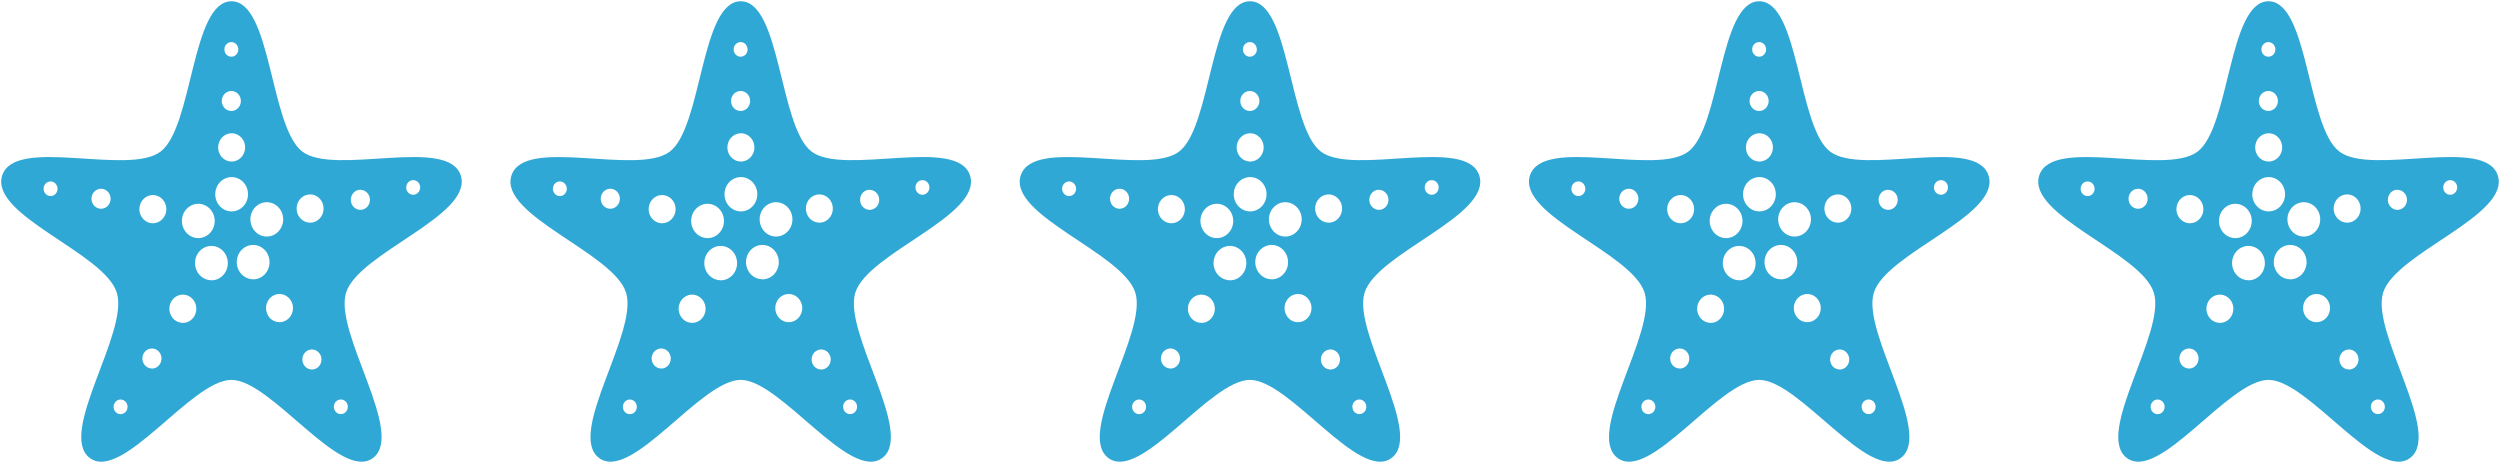
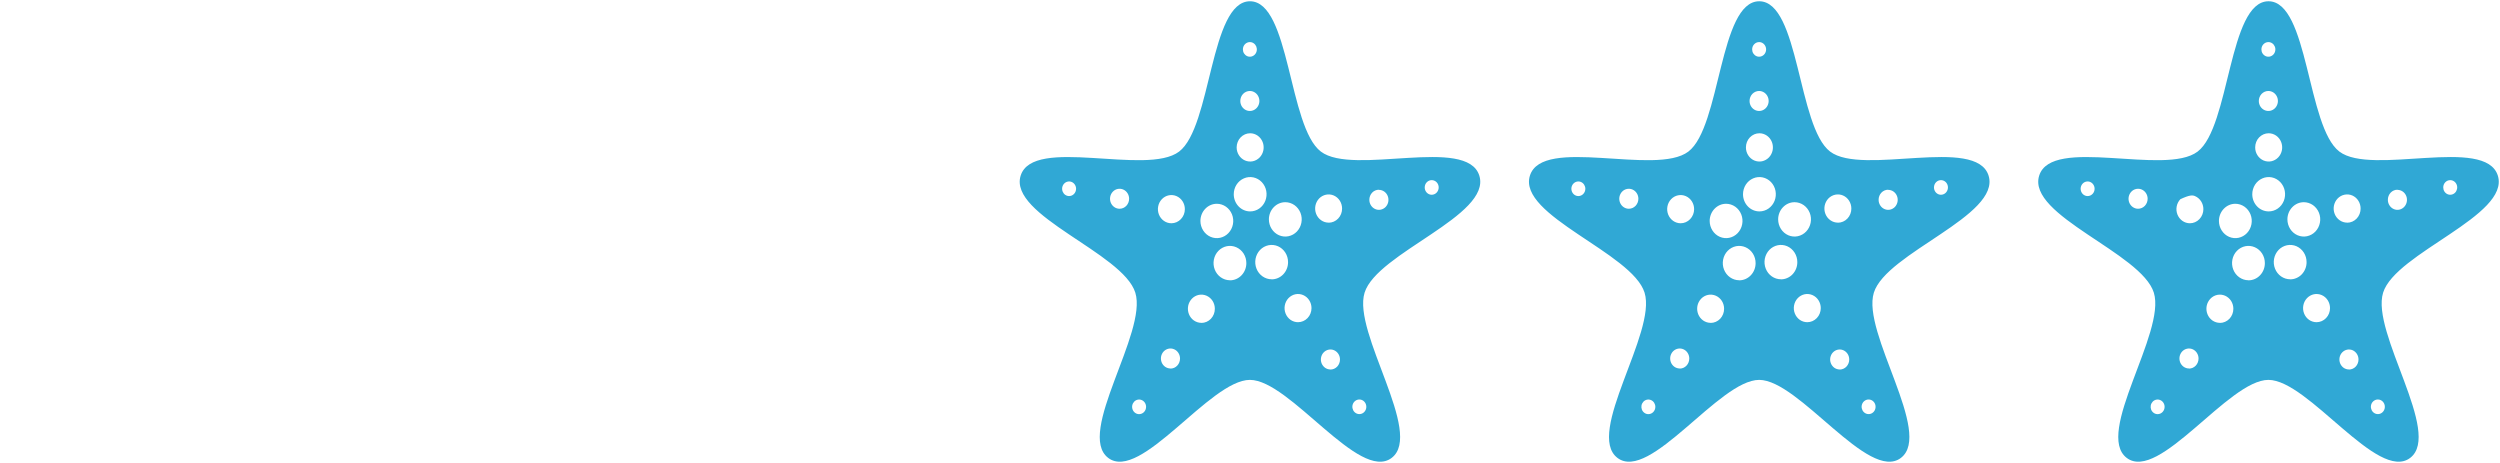
<svg xmlns="http://www.w3.org/2000/svg" width="108" height="20" viewBox="0 0 108 20" fill="none">
-   <path d="M19.907 7.589C19.373 5.868 14.462 7.612 13.061 6.548C11.66 5.483 11.727 0.055 9.999 0.055C8.272 0.055 8.338 5.48 6.938 6.548C5.538 7.615 0.628 5.868 0.092 7.589C-0.444 9.31 4.512 10.922 5.046 12.644C5.58 14.366 2.477 18.717 3.874 19.781C5.271 20.845 8.272 16.411 9.996 16.411C11.721 16.411 14.721 20.845 16.119 19.781C17.518 18.717 14.416 14.366 14.95 12.644C15.484 10.922 20.442 9.316 19.907 7.589ZM17.848 7.782C17.908 7.782 17.966 7.8 18.016 7.834C18.066 7.869 18.105 7.918 18.128 7.976C18.151 8.034 18.157 8.097 18.145 8.159C18.134 8.22 18.105 8.276 18.062 8.321C18.02 8.365 17.966 8.395 17.908 8.407C17.849 8.419 17.788 8.413 17.733 8.389C17.678 8.365 17.631 8.324 17.598 8.272C17.565 8.22 17.547 8.159 17.548 8.096C17.548 8.013 17.579 7.933 17.636 7.874C17.692 7.815 17.768 7.782 17.848 7.782ZM15.569 8.202C15.65 8.202 15.73 8.227 15.798 8.274C15.866 8.322 15.919 8.389 15.95 8.468C15.981 8.547 15.989 8.634 15.973 8.718C15.957 8.801 15.918 8.878 15.861 8.939C15.803 8.999 15.729 9.04 15.649 9.057C15.569 9.074 15.486 9.065 15.411 9.032C15.335 9 15.271 8.944 15.226 8.873C15.18 8.802 15.156 8.719 15.156 8.633C15.155 8.576 15.165 8.519 15.186 8.466C15.206 8.413 15.236 8.365 15.275 8.324C15.313 8.283 15.359 8.251 15.409 8.229C15.46 8.207 15.514 8.196 15.569 8.196V8.202ZM2.186 8.47C2.126 8.47 2.068 8.452 2.018 8.417C1.969 8.383 1.93 8.333 1.907 8.276C1.884 8.218 1.878 8.154 1.889 8.093C1.901 8.032 1.93 7.975 1.972 7.931C2.014 7.887 2.068 7.857 2.127 7.845C2.185 7.833 2.246 7.839 2.301 7.863C2.356 7.887 2.403 7.928 2.436 7.98C2.469 8.032 2.487 8.093 2.487 8.155C2.486 8.239 2.455 8.319 2.398 8.378C2.342 8.437 2.266 8.47 2.186 8.47ZM4.365 9.018C4.284 9.018 4.204 8.993 4.136 8.945C4.068 8.898 4.015 8.83 3.984 8.751C3.953 8.673 3.945 8.586 3.961 8.502C3.976 8.418 4.016 8.341 4.073 8.281C4.131 8.22 4.205 8.179 4.285 8.163C4.365 8.146 4.448 8.155 4.523 8.187C4.598 8.22 4.663 8.275 4.708 8.346C4.754 8.417 4.778 8.501 4.778 8.586C4.778 8.701 4.734 8.811 4.657 8.892C4.58 8.973 4.475 9.018 4.365 9.018ZM11.525 8.735C11.665 8.735 11.802 8.779 11.919 8.86C12.035 8.942 12.126 9.058 12.18 9.193C12.234 9.329 12.248 9.478 12.22 9.622C12.193 9.766 12.125 9.898 12.026 10.002C11.927 10.106 11.801 10.176 11.663 10.205C11.526 10.234 11.383 10.219 11.254 10.163C11.124 10.107 11.014 10.011 10.936 9.89C10.858 9.767 10.816 9.624 10.816 9.477C10.816 9.28 10.891 9.092 11.024 8.953C11.157 8.813 11.337 8.735 11.525 8.735ZM9.993 1.818C10.053 1.818 10.111 1.836 10.161 1.871C10.211 1.906 10.249 1.955 10.273 2.012C10.296 2.07 10.302 2.134 10.29 2.195C10.279 2.256 10.25 2.313 10.208 2.357C10.166 2.401 10.112 2.431 10.053 2.444C9.995 2.456 9.934 2.45 9.879 2.426C9.824 2.402 9.777 2.361 9.744 2.309C9.71 2.258 9.693 2.196 9.693 2.134C9.693 2.05 9.724 1.97 9.781 1.911C9.837 1.852 9.913 1.819 9.993 1.818ZM9.993 3.93C10.075 3.93 10.155 3.956 10.222 4.003C10.29 4.051 10.343 4.118 10.374 4.197C10.405 4.276 10.414 4.363 10.398 4.446C10.382 4.53 10.343 4.607 10.285 4.668C10.227 4.728 10.154 4.769 10.074 4.786C9.994 4.802 9.911 4.794 9.835 4.761C9.76 4.728 9.695 4.673 9.65 4.602C9.605 4.531 9.581 4.448 9.581 4.362C9.581 4.248 9.624 4.138 9.701 4.057C9.779 3.976 9.884 3.93 9.993 3.93ZM10.007 5.757C10.122 5.757 10.235 5.793 10.331 5.86C10.427 5.928 10.502 6.023 10.546 6.135C10.59 6.246 10.601 6.369 10.579 6.487C10.556 6.606 10.5 6.715 10.419 6.8C10.337 6.885 10.233 6.943 10.12 6.967C10.007 6.99 9.889 6.978 9.783 6.932C9.676 6.885 9.585 6.807 9.521 6.706C9.457 6.606 9.423 6.488 9.424 6.367C9.424 6.287 9.439 6.207 9.468 6.133C9.497 6.059 9.54 5.992 9.594 5.936C9.649 5.879 9.713 5.834 9.784 5.803C9.854 5.773 9.93 5.757 10.007 5.757ZM8.567 8.803C8.707 8.803 8.844 8.847 8.961 8.928C9.077 9.01 9.168 9.126 9.222 9.261C9.276 9.397 9.29 9.546 9.262 9.69C9.235 9.834 9.167 9.966 9.068 10.07C8.969 10.174 8.843 10.244 8.705 10.273C8.568 10.302 8.425 10.287 8.296 10.231C8.166 10.175 8.056 10.079 7.978 9.957C7.9 9.835 7.858 9.692 7.858 9.545C7.858 9.348 7.933 9.16 8.066 9.021C8.199 8.881 8.379 8.803 8.567 8.803ZM5.209 17.891C5.149 17.891 5.091 17.873 5.042 17.838C4.992 17.803 4.953 17.754 4.931 17.697C4.908 17.639 4.902 17.575 4.913 17.514C4.925 17.453 4.954 17.397 4.996 17.352C5.038 17.308 5.092 17.278 5.15 17.266C5.209 17.254 5.269 17.26 5.324 17.284C5.38 17.308 5.427 17.348 5.46 17.4C5.493 17.452 5.511 17.513 5.511 17.576C5.511 17.617 5.503 17.658 5.488 17.697C5.473 17.735 5.45 17.77 5.422 17.799C5.394 17.828 5.361 17.852 5.324 17.867C5.288 17.883 5.249 17.891 5.209 17.891ZM6.564 15.918C6.482 15.918 6.403 15.893 6.335 15.846C6.267 15.798 6.214 15.731 6.183 15.652C6.152 15.573 6.143 15.486 6.159 15.402C6.175 15.319 6.215 15.242 6.272 15.181C6.33 15.121 6.403 15.08 6.484 15.063C6.564 15.046 6.646 15.055 6.722 15.088C6.797 15.12 6.862 15.176 6.907 15.247C6.952 15.318 6.977 15.401 6.977 15.487C6.977 15.544 6.967 15.6 6.946 15.653C6.926 15.706 6.896 15.754 6.857 15.795C6.819 15.835 6.773 15.868 6.723 15.89C6.673 15.912 6.619 15.923 6.564 15.923V15.918ZM6.604 9.645C6.489 9.645 6.376 9.609 6.28 9.542C6.185 9.475 6.11 9.38 6.066 9.269C6.022 9.157 6.01 9.035 6.033 8.917C6.055 8.798 6.111 8.69 6.192 8.605C6.274 8.519 6.377 8.461 6.49 8.438C6.603 8.414 6.72 8.426 6.827 8.473C6.933 8.519 7.024 8.597 7.088 8.697C7.152 8.797 7.186 8.915 7.186 9.036C7.186 9.197 7.125 9.352 7.015 9.466C6.906 9.581 6.758 9.645 6.604 9.645ZM7.899 13.947C7.784 13.947 7.671 13.911 7.575 13.844C7.479 13.777 7.405 13.681 7.361 13.57C7.317 13.458 7.306 13.336 7.328 13.217C7.351 13.099 7.407 12.991 7.488 12.905C7.57 12.82 7.674 12.762 7.787 12.739C7.901 12.716 8.018 12.729 8.124 12.775C8.23 12.822 8.321 12.901 8.385 13.001C8.448 13.102 8.482 13.22 8.481 13.341C8.481 13.502 8.42 13.657 8.311 13.772C8.201 13.886 8.053 13.95 7.899 13.95V13.947ZM9.129 12.107C8.989 12.106 8.852 12.061 8.736 11.979C8.62 11.897 8.53 11.781 8.477 11.645C8.424 11.509 8.411 11.36 8.439 11.216C8.467 11.072 8.535 10.94 8.635 10.837C8.734 10.734 8.861 10.664 8.999 10.636C9.136 10.608 9.279 10.624 9.408 10.681C9.537 10.737 9.647 10.833 9.725 10.955C9.802 11.078 9.843 11.221 9.842 11.368C9.842 11.466 9.824 11.562 9.788 11.653C9.752 11.743 9.7 11.825 9.633 11.894C9.567 11.963 9.488 12.018 9.402 12.055C9.315 12.092 9.223 12.111 9.129 12.11V12.107ZM9.298 8.391C9.298 8.244 9.339 8.101 9.417 7.979C9.495 7.857 9.606 7.762 9.735 7.706C9.865 7.649 10.008 7.635 10.145 7.663C10.283 7.692 10.409 7.763 10.508 7.866C10.607 7.97 10.675 8.102 10.702 8.246C10.729 8.39 10.715 8.539 10.662 8.675C10.608 8.811 10.517 8.927 10.401 9.008C10.284 9.09 10.147 9.133 10.007 9.133C9.819 9.133 9.639 9.055 9.507 8.917C9.374 8.779 9.299 8.591 9.298 8.394V8.391ZM10.935 12.065C10.795 12.065 10.658 12.021 10.542 11.94C10.425 11.858 10.334 11.742 10.281 11.607C10.227 11.471 10.213 11.322 10.24 11.178C10.268 11.034 10.335 10.902 10.434 10.798C10.533 10.694 10.66 10.624 10.797 10.595C10.935 10.567 11.077 10.581 11.207 10.637C11.336 10.694 11.447 10.789 11.525 10.911C11.603 11.033 11.644 11.176 11.644 11.323C11.645 11.421 11.627 11.518 11.591 11.608C11.556 11.698 11.504 11.78 11.438 11.85C11.372 11.919 11.294 11.974 11.207 12.011C11.121 12.049 11.029 12.068 10.935 12.068V12.065ZM12.075 13.919C11.96 13.919 11.847 13.884 11.751 13.817C11.655 13.75 11.581 13.655 11.537 13.543C11.493 13.432 11.481 13.309 11.504 13.191C11.526 13.073 11.582 12.964 11.663 12.879C11.745 12.794 11.848 12.736 11.961 12.712C12.074 12.689 12.191 12.701 12.297 12.747C12.404 12.793 12.495 12.871 12.559 12.972C12.623 13.072 12.657 13.19 12.657 13.31C12.657 13.472 12.595 13.627 12.486 13.741C12.377 13.855 12.229 13.919 12.075 13.919ZM13.475 15.961C13.393 15.961 13.313 15.936 13.245 15.889C13.178 15.841 13.125 15.774 13.094 15.695C13.062 15.616 13.054 15.529 13.07 15.445C13.086 15.361 13.125 15.284 13.183 15.224C13.241 15.164 13.314 15.123 13.394 15.106C13.474 15.089 13.557 15.098 13.633 15.13C13.708 15.163 13.772 15.219 13.818 15.29C13.863 15.361 13.887 15.444 13.887 15.529C13.887 15.586 13.877 15.643 13.856 15.695C13.836 15.748 13.806 15.796 13.767 15.837C13.729 15.877 13.683 15.909 13.633 15.931C13.583 15.953 13.529 15.964 13.475 15.965V15.961ZM13.396 9.618C13.281 9.618 13.168 9.582 13.073 9.515C12.977 9.448 12.902 9.353 12.858 9.241C12.814 9.13 12.803 9.008 12.825 8.889C12.848 8.771 12.903 8.663 12.985 8.577C13.066 8.492 13.17 8.434 13.283 8.411C13.396 8.387 13.512 8.399 13.619 8.445C13.725 8.491 13.816 8.569 13.88 8.67C13.944 8.77 13.978 8.888 13.978 9.008C13.979 9.088 13.964 9.168 13.935 9.242C13.906 9.317 13.863 9.384 13.809 9.441C13.755 9.498 13.691 9.543 13.62 9.574C13.549 9.605 13.473 9.621 13.396 9.621V9.618ZM15.025 17.572C15.025 17.635 15.008 17.696 14.975 17.748C14.942 17.8 14.895 17.841 14.84 17.865C14.784 17.889 14.724 17.895 14.665 17.883C14.607 17.871 14.553 17.841 14.511 17.797C14.468 17.753 14.44 17.696 14.428 17.635C14.416 17.573 14.422 17.51 14.445 17.452C14.468 17.395 14.507 17.345 14.557 17.311C14.607 17.276 14.665 17.258 14.725 17.258C14.765 17.258 14.804 17.266 14.841 17.282C14.877 17.298 14.911 17.322 14.938 17.351C14.966 17.381 14.989 17.416 15.003 17.454C15.018 17.493 15.026 17.534 15.025 17.576V17.572Z" fill="#30A8D5" />
-   <path d="M41.907 7.589C41.373 5.868 36.462 7.612 35.061 6.548C33.66 5.483 33.727 0.055 31.999 0.055C30.272 0.055 30.338 5.48 28.938 6.548C27.538 7.615 22.628 5.868 22.092 7.589C21.556 9.31 26.512 10.922 27.046 12.644C27.58 14.366 24.477 18.717 25.874 19.781C27.271 20.845 30.272 16.411 31.996 16.411C33.721 16.411 36.721 20.845 38.12 19.781C39.518 18.717 36.416 14.366 36.95 12.644C37.484 10.922 42.442 9.316 41.907 7.589ZM39.848 7.782C39.908 7.782 39.966 7.8 40.016 7.834C40.066 7.869 40.105 7.918 40.128 7.976C40.151 8.034 40.157 8.097 40.145 8.159C40.133 8.22 40.105 8.276 40.062 8.321C40.02 8.365 39.966 8.395 39.908 8.407C39.849 8.419 39.788 8.413 39.733 8.389C39.678 8.365 39.631 8.324 39.598 8.272C39.565 8.22 39.547 8.159 39.548 8.096C39.548 8.013 39.579 7.933 39.636 7.874C39.692 7.815 39.769 7.782 39.848 7.782ZM37.569 8.202C37.65 8.202 37.73 8.227 37.798 8.274C37.866 8.322 37.919 8.389 37.95 8.468C37.981 8.547 37.989 8.634 37.973 8.718C37.958 8.801 37.918 8.878 37.861 8.939C37.803 8.999 37.729 9.04 37.649 9.057C37.569 9.074 37.486 9.065 37.411 9.032C37.336 9 37.271 8.944 37.226 8.873C37.18 8.802 37.156 8.719 37.156 8.633C37.155 8.576 37.166 8.519 37.186 8.466C37.206 8.413 37.236 8.365 37.275 8.324C37.313 8.283 37.359 8.251 37.41 8.229C37.46 8.207 37.514 8.196 37.569 8.196V8.202ZM24.186 8.47C24.127 8.47 24.068 8.452 24.018 8.417C23.968 8.383 23.93 8.333 23.907 8.276C23.884 8.218 23.878 8.154 23.889 8.093C23.901 8.032 23.93 7.975 23.972 7.931C24.014 7.887 24.068 7.857 24.127 7.845C24.185 7.833 24.246 7.839 24.301 7.863C24.356 7.887 24.403 7.928 24.436 7.98C24.469 8.032 24.487 8.093 24.487 8.155C24.486 8.239 24.455 8.319 24.398 8.378C24.342 8.437 24.266 8.47 24.186 8.47ZM26.365 9.018C26.284 9.018 26.204 8.993 26.136 8.945C26.068 8.898 26.015 8.83 25.984 8.751C25.953 8.673 25.945 8.586 25.96 8.502C25.977 8.418 26.016 8.341 26.073 8.281C26.131 8.22 26.205 8.179 26.285 8.163C26.365 8.146 26.448 8.155 26.523 8.187C26.598 8.22 26.663 8.275 26.708 8.346C26.753 8.417 26.778 8.501 26.778 8.586C26.778 8.701 26.734 8.811 26.657 8.892C26.579 8.973 26.475 9.018 26.365 9.018ZM33.525 8.735C33.665 8.735 33.802 8.779 33.919 8.86C34.035 8.942 34.126 9.058 34.18 9.193C34.234 9.329 34.248 9.478 34.22 9.622C34.193 9.766 34.125 9.898 34.026 10.002C33.927 10.106 33.801 10.176 33.663 10.205C33.526 10.234 33.383 10.219 33.254 10.163C33.124 10.107 33.014 10.011 32.936 9.89C32.858 9.767 32.816 9.624 32.816 9.477C32.816 9.28 32.891 9.092 33.024 8.953C33.157 8.813 33.337 8.735 33.525 8.735ZM31.993 1.818C32.053 1.818 32.111 1.836 32.161 1.871C32.211 1.906 32.249 1.955 32.273 2.012C32.295 2.07 32.302 2.134 32.29 2.195C32.279 2.256 32.25 2.313 32.208 2.357C32.166 2.401 32.112 2.431 32.053 2.444C31.995 2.456 31.934 2.45 31.879 2.426C31.824 2.402 31.777 2.361 31.744 2.309C31.71 2.258 31.693 2.196 31.693 2.134C31.693 2.05 31.724 1.97 31.781 1.911C31.837 1.852 31.913 1.819 31.993 1.818ZM31.993 3.93C32.075 3.93 32.154 3.956 32.222 4.003C32.29 4.051 32.343 4.118 32.374 4.197C32.406 4.276 32.414 4.363 32.398 4.446C32.382 4.53 32.343 4.607 32.285 4.668C32.227 4.728 32.154 4.769 32.074 4.786C31.994 4.802 31.911 4.794 31.835 4.761C31.76 4.728 31.695 4.673 31.65 4.602C31.605 4.531 31.581 4.448 31.581 4.362C31.581 4.248 31.624 4.138 31.701 4.057C31.779 3.976 31.884 3.93 31.993 3.93ZM32.007 5.757C32.122 5.757 32.235 5.793 32.331 5.86C32.427 5.928 32.502 6.023 32.546 6.135C32.59 6.246 32.601 6.369 32.579 6.487C32.556 6.606 32.5 6.715 32.419 6.8C32.337 6.885 32.233 6.943 32.12 6.967C32.007 6.99 31.889 6.978 31.783 6.932C31.676 6.885 31.585 6.807 31.521 6.706C31.457 6.606 31.423 6.488 31.424 6.367C31.424 6.287 31.439 6.207 31.468 6.133C31.497 6.059 31.54 5.992 31.594 5.936C31.649 5.879 31.713 5.834 31.784 5.803C31.854 5.773 31.93 5.757 32.007 5.757ZM30.567 8.803C30.707 8.803 30.844 8.847 30.961 8.928C31.077 9.01 31.168 9.126 31.222 9.261C31.276 9.397 31.29 9.546 31.262 9.69C31.235 9.834 31.167 9.966 31.068 10.07C30.969 10.174 30.843 10.244 30.705 10.273C30.568 10.302 30.425 10.287 30.296 10.231C30.166 10.175 30.055 10.079 29.978 9.957C29.9 9.835 29.858 9.692 29.858 9.545C29.858 9.348 29.933 9.16 30.066 9.021C30.199 8.881 30.379 8.803 30.567 8.803ZM27.209 17.891C27.149 17.891 27.091 17.873 27.042 17.838C26.992 17.803 26.953 17.754 26.93 17.697C26.908 17.639 26.902 17.575 26.913 17.514C26.925 17.453 26.954 17.397 26.996 17.352C27.038 17.308 27.092 17.278 27.15 17.266C27.209 17.254 27.269 17.26 27.325 17.284C27.38 17.308 27.427 17.348 27.46 17.4C27.493 17.452 27.511 17.513 27.511 17.576C27.511 17.617 27.503 17.658 27.488 17.697C27.473 17.735 27.45 17.77 27.422 17.799C27.394 17.828 27.361 17.852 27.325 17.867C27.288 17.883 27.249 17.891 27.209 17.891ZM28.564 15.918C28.482 15.918 28.403 15.893 28.335 15.846C28.267 15.798 28.214 15.731 28.183 15.652C28.152 15.573 28.143 15.486 28.159 15.402C28.175 15.319 28.215 15.242 28.272 15.181C28.33 15.121 28.404 15.08 28.483 15.063C28.564 15.046 28.646 15.055 28.722 15.088C28.797 15.12 28.862 15.176 28.907 15.247C28.952 15.318 28.977 15.401 28.977 15.487C28.977 15.544 28.967 15.6 28.946 15.653C28.926 15.706 28.896 15.754 28.857 15.795C28.819 15.835 28.773 15.868 28.723 15.89C28.672 15.912 28.619 15.923 28.564 15.923V15.918ZM28.604 9.645C28.489 9.645 28.376 9.609 28.28 9.542C28.185 9.475 28.11 9.38 28.066 9.269C28.022 9.157 28.01 9.035 28.033 8.917C28.055 8.798 28.111 8.69 28.192 8.605C28.274 8.519 28.377 8.461 28.49 8.438C28.603 8.414 28.72 8.426 28.827 8.473C28.933 8.519 29.024 8.597 29.088 8.697C29.152 8.797 29.186 8.915 29.186 9.036C29.186 9.197 29.125 9.352 29.015 9.466C28.906 9.581 28.758 9.645 28.604 9.645ZM29.899 13.947C29.784 13.947 29.671 13.911 29.575 13.844C29.479 13.777 29.405 13.681 29.361 13.57C29.317 13.458 29.306 13.336 29.328 13.217C29.351 13.099 29.407 12.991 29.488 12.905C29.57 12.82 29.674 12.762 29.787 12.739C29.901 12.716 30.018 12.729 30.124 12.775C30.23 12.822 30.321 12.901 30.385 13.001C30.448 13.102 30.482 13.22 30.481 13.341C30.481 13.502 30.42 13.657 30.311 13.772C30.201 13.886 30.053 13.95 29.899 13.95V13.947ZM31.129 12.107C30.989 12.106 30.852 12.061 30.736 11.979C30.62 11.897 30.53 11.781 30.477 11.645C30.424 11.509 30.411 11.36 30.439 11.216C30.467 11.072 30.535 10.94 30.635 10.837C30.735 10.734 30.861 10.664 30.999 10.636C31.136 10.608 31.279 10.624 31.408 10.681C31.537 10.737 31.647 10.833 31.725 10.955C31.802 11.078 31.843 11.221 31.842 11.368C31.842 11.466 31.824 11.562 31.788 11.653C31.752 11.743 31.7 11.825 31.633 11.894C31.567 11.963 31.488 12.018 31.402 12.055C31.315 12.092 31.223 12.111 31.129 12.11V12.107ZM31.298 8.391C31.298 8.244 31.34 8.101 31.417 7.979C31.495 7.857 31.606 7.762 31.735 7.706C31.865 7.649 32.008 7.635 32.145 7.663C32.283 7.692 32.409 7.763 32.508 7.866C32.607 7.97 32.675 8.102 32.702 8.246C32.729 8.39 32.715 8.539 32.662 8.675C32.608 8.811 32.517 8.927 32.401 9.008C32.284 9.09 32.147 9.133 32.007 9.133C31.819 9.133 31.64 9.055 31.507 8.917C31.374 8.779 31.299 8.591 31.298 8.394V8.391ZM32.935 12.065C32.795 12.065 32.658 12.021 32.542 11.94C32.425 11.858 32.334 11.742 32.281 11.607C32.227 11.471 32.213 11.322 32.24 11.178C32.268 11.034 32.335 10.902 32.434 10.798C32.533 10.694 32.66 10.624 32.797 10.595C32.935 10.567 33.077 10.581 33.207 10.637C33.336 10.694 33.447 10.789 33.525 10.911C33.603 11.033 33.644 11.176 33.644 11.323C33.645 11.421 33.627 11.518 33.591 11.608C33.556 11.698 33.504 11.78 33.438 11.85C33.372 11.919 33.294 11.974 33.208 12.011C33.121 12.049 33.029 12.068 32.935 12.068V12.065ZM34.075 13.919C33.96 13.919 33.847 13.884 33.751 13.817C33.656 13.75 33.581 13.655 33.537 13.543C33.493 13.432 33.481 13.309 33.504 13.191C33.526 13.073 33.582 12.964 33.663 12.879C33.745 12.794 33.848 12.736 33.961 12.712C34.074 12.689 34.191 12.701 34.297 12.747C34.404 12.793 34.495 12.871 34.559 12.972C34.623 13.072 34.657 13.19 34.657 13.31C34.657 13.472 34.596 13.627 34.486 13.741C34.377 13.855 34.229 13.919 34.075 13.919ZM35.475 15.961C35.393 15.961 35.313 15.936 35.245 15.889C35.178 15.841 35.125 15.774 35.093 15.695C35.062 15.616 35.054 15.529 35.07 15.445C35.086 15.361 35.125 15.284 35.183 15.224C35.241 15.164 35.314 15.123 35.394 15.106C35.474 15.089 35.557 15.098 35.633 15.13C35.708 15.163 35.772 15.219 35.818 15.29C35.863 15.361 35.887 15.444 35.887 15.529C35.888 15.586 35.877 15.643 35.856 15.695C35.836 15.748 35.806 15.796 35.767 15.837C35.729 15.877 35.683 15.909 35.633 15.931C35.583 15.953 35.529 15.964 35.475 15.965V15.961ZM35.396 9.618C35.281 9.618 35.168 9.582 35.073 9.515C34.977 9.448 34.902 9.353 34.858 9.241C34.814 9.13 34.803 9.008 34.825 8.889C34.848 8.771 34.903 8.663 34.984 8.577C35.066 8.492 35.17 8.434 35.282 8.411C35.395 8.387 35.513 8.399 35.619 8.445C35.725 8.491 35.816 8.569 35.88 8.67C35.944 8.77 35.978 8.888 35.978 9.008C35.979 9.088 35.964 9.168 35.935 9.242C35.906 9.317 35.863 9.384 35.809 9.441C35.755 9.498 35.691 9.543 35.62 9.574C35.549 9.605 35.473 9.621 35.396 9.621V9.618ZM37.025 17.572C37.026 17.635 37.008 17.696 36.975 17.748C36.942 17.8 36.895 17.841 36.84 17.865C36.785 17.889 36.724 17.895 36.665 17.883C36.607 17.871 36.553 17.841 36.511 17.797C36.468 17.753 36.44 17.696 36.428 17.635C36.416 17.573 36.422 17.51 36.445 17.452C36.468 17.395 36.507 17.345 36.557 17.311C36.607 17.276 36.665 17.258 36.725 17.258C36.765 17.258 36.804 17.266 36.841 17.282C36.877 17.298 36.91 17.322 36.938 17.351C36.966 17.381 36.989 17.416 37.003 17.454C37.018 17.493 37.026 17.534 37.025 17.576V17.572Z" fill="#30A8D5" />
  <path d="M63.907 7.589C63.373 5.868 58.462 7.612 57.061 6.548C55.66 5.483 55.727 0.055 53.999 0.055C52.272 0.055 52.338 5.48 50.938 6.548C49.538 7.615 44.628 5.868 44.092 7.589C43.556 9.31 48.512 10.922 49.046 12.644C49.58 14.366 46.477 18.717 47.874 19.781C49.271 20.845 52.272 16.411 53.996 16.411C55.721 16.411 58.721 20.845 60.12 19.781C61.518 18.717 58.416 14.366 58.95 12.644C59.484 10.922 64.442 9.316 63.907 7.589ZM61.848 7.782C61.908 7.782 61.966 7.8 62.016 7.834C62.066 7.869 62.105 7.918 62.128 7.976C62.151 8.034 62.157 8.097 62.145 8.159C62.133 8.22 62.105 8.276 62.062 8.321C62.02 8.365 61.966 8.395 61.908 8.407C61.849 8.419 61.788 8.413 61.733 8.389C61.678 8.365 61.631 8.324 61.598 8.272C61.565 8.22 61.547 8.159 61.548 8.096C61.548 8.013 61.579 7.933 61.636 7.874C61.692 7.815 61.769 7.782 61.848 7.782ZM59.569 8.202C59.65 8.202 59.73 8.227 59.798 8.274C59.866 8.322 59.919 8.389 59.95 8.468C59.981 8.547 59.989 8.634 59.973 8.718C59.958 8.801 59.918 8.878 59.861 8.939C59.803 8.999 59.729 9.04 59.649 9.057C59.569 9.074 59.486 9.065 59.411 9.032C59.336 9 59.271 8.944 59.226 8.873C59.18 8.802 59.156 8.719 59.156 8.633C59.155 8.576 59.166 8.519 59.186 8.466C59.206 8.413 59.236 8.365 59.275 8.324C59.313 8.283 59.359 8.251 59.41 8.229C59.46 8.207 59.514 8.196 59.569 8.196V8.202ZM46.186 8.47C46.127 8.47 46.068 8.452 46.018 8.417C45.968 8.383 45.93 8.333 45.907 8.276C45.884 8.218 45.878 8.154 45.889 8.093C45.901 8.032 45.93 7.975 45.972 7.931C46.014 7.887 46.068 7.857 46.127 7.845C46.185 7.833 46.246 7.839 46.301 7.863C46.356 7.887 46.403 7.928 46.436 7.98C46.469 8.032 46.487 8.093 46.487 8.155C46.486 8.239 46.455 8.319 46.398 8.378C46.342 8.437 46.266 8.47 46.186 8.47ZM48.365 9.018C48.284 9.018 48.204 8.993 48.136 8.945C48.068 8.898 48.015 8.83 47.984 8.751C47.953 8.673 47.945 8.586 47.961 8.502C47.977 8.418 48.016 8.341 48.074 8.281C48.131 8.22 48.205 8.179 48.285 8.163C48.365 8.146 48.448 8.155 48.523 8.187C48.598 8.22 48.663 8.275 48.708 8.346C48.754 8.417 48.778 8.501 48.778 8.586C48.778 8.701 48.734 8.811 48.657 8.892C48.58 8.973 48.475 9.018 48.365 9.018ZM55.525 8.735C55.665 8.735 55.802 8.779 55.919 8.86C56.035 8.942 56.126 9.058 56.18 9.193C56.234 9.329 56.248 9.478 56.22 9.622C56.193 9.766 56.125 9.898 56.026 10.002C55.927 10.106 55.801 10.176 55.663 10.205C55.526 10.234 55.383 10.219 55.254 10.163C55.124 10.107 55.014 10.011 54.936 9.89C54.858 9.767 54.816 9.624 54.816 9.477C54.816 9.28 54.891 9.092 55.024 8.953C55.157 8.813 55.337 8.735 55.525 8.735ZM53.993 1.818C54.053 1.818 54.111 1.836 54.161 1.871C54.211 1.906 54.249 1.955 54.273 2.012C54.295 2.07 54.302 2.134 54.29 2.195C54.279 2.256 54.25 2.313 54.208 2.357C54.166 2.401 54.112 2.431 54.053 2.444C53.995 2.456 53.934 2.45 53.879 2.426C53.824 2.402 53.777 2.361 53.743 2.309C53.71 2.258 53.693 2.196 53.693 2.134C53.693 2.05 53.724 1.97 53.781 1.911C53.837 1.852 53.913 1.819 53.993 1.818ZM53.993 3.93C54.075 3.93 54.154 3.956 54.222 4.003C54.29 4.051 54.343 4.118 54.374 4.197C54.406 4.276 54.414 4.363 54.398 4.446C54.382 4.53 54.343 4.607 54.285 4.668C54.227 4.728 54.154 4.769 54.074 4.786C53.994 4.802 53.911 4.794 53.835 4.761C53.76 4.728 53.696 4.673 53.65 4.602C53.605 4.531 53.581 4.448 53.581 4.362C53.581 4.248 53.624 4.138 53.701 4.057C53.779 3.976 53.884 3.93 53.993 3.93ZM54.007 5.757C54.122 5.757 54.235 5.793 54.331 5.86C54.427 5.928 54.502 6.023 54.546 6.135C54.59 6.246 54.601 6.369 54.579 6.487C54.556 6.606 54.5 6.715 54.419 6.8C54.337 6.885 54.233 6.943 54.12 6.967C54.007 6.99 53.889 6.978 53.783 6.932C53.676 6.885 53.585 6.807 53.521 6.706C53.457 6.606 53.423 6.488 53.423 6.367C53.423 6.287 53.439 6.207 53.468 6.133C53.497 6.059 53.54 5.992 53.594 5.936C53.649 5.879 53.713 5.834 53.784 5.803C53.854 5.773 53.93 5.757 54.007 5.757ZM52.567 8.803C52.707 8.803 52.844 8.847 52.961 8.928C53.077 9.01 53.168 9.126 53.222 9.261C53.276 9.397 53.29 9.546 53.262 9.69C53.235 9.834 53.167 9.966 53.068 10.07C52.969 10.174 52.843 10.244 52.705 10.273C52.568 10.302 52.425 10.287 52.296 10.231C52.166 10.175 52.056 10.079 51.978 9.957C51.9 9.835 51.858 9.692 51.858 9.545C51.858 9.348 51.933 9.16 52.066 9.021C52.199 8.881 52.379 8.803 52.567 8.803ZM49.209 17.891C49.15 17.891 49.091 17.873 49.042 17.838C48.992 17.803 48.953 17.754 48.931 17.697C48.908 17.639 48.902 17.575 48.913 17.514C48.925 17.453 48.954 17.397 48.996 17.352C49.038 17.308 49.092 17.278 49.15 17.266C49.209 17.254 49.269 17.26 49.325 17.284C49.38 17.308 49.427 17.348 49.46 17.4C49.493 17.452 49.511 17.513 49.511 17.576C49.511 17.617 49.503 17.658 49.488 17.697C49.472 17.735 49.45 17.77 49.422 17.799C49.394 17.828 49.361 17.852 49.325 17.867C49.288 17.883 49.249 17.891 49.209 17.891ZM50.564 15.918C50.482 15.918 50.403 15.893 50.335 15.846C50.267 15.798 50.214 15.731 50.183 15.652C50.152 15.573 50.144 15.486 50.159 15.402C50.175 15.319 50.215 15.242 50.272 15.181C50.33 15.121 50.404 15.08 50.483 15.063C50.563 15.046 50.647 15.055 50.722 15.088C50.797 15.12 50.862 15.176 50.907 15.247C50.952 15.318 50.977 15.401 50.977 15.487C50.977 15.544 50.967 15.6 50.946 15.653C50.926 15.706 50.896 15.754 50.857 15.795C50.819 15.835 50.773 15.868 50.723 15.89C50.672 15.912 50.618 15.923 50.564 15.923V15.918ZM50.604 9.645C50.489 9.645 50.376 9.609 50.28 9.542C50.185 9.475 50.11 9.38 50.066 9.269C50.022 9.157 50.01 9.035 50.033 8.917C50.055 8.798 50.111 8.69 50.192 8.605C50.274 8.519 50.377 8.461 50.49 8.438C50.603 8.414 50.72 8.426 50.827 8.473C50.933 8.519 51.024 8.597 51.088 8.697C51.152 8.797 51.186 8.915 51.186 9.036C51.186 9.197 51.125 9.352 51.015 9.466C50.906 9.581 50.758 9.645 50.604 9.645ZM51.899 13.947C51.784 13.947 51.671 13.911 51.575 13.844C51.479 13.777 51.405 13.681 51.361 13.57C51.317 13.458 51.306 13.336 51.328 13.217C51.351 13.099 51.407 12.991 51.489 12.905C51.57 12.82 51.674 12.762 51.787 12.739C51.901 12.716 52.018 12.729 52.124 12.775C52.23 12.822 52.321 12.901 52.385 13.001C52.448 13.102 52.482 13.22 52.481 13.341C52.481 13.502 52.42 13.657 52.311 13.772C52.202 13.886 52.053 13.95 51.899 13.95V13.947ZM53.129 12.107C52.989 12.106 52.852 12.061 52.736 11.979C52.62 11.897 52.53 11.781 52.477 11.645C52.424 11.509 52.411 11.36 52.439 11.216C52.467 11.072 52.535 10.94 52.635 10.837C52.734 10.734 52.861 10.664 52.999 10.636C53.136 10.608 53.279 10.624 53.408 10.681C53.537 10.737 53.647 10.833 53.725 10.955C53.802 11.078 53.843 11.221 53.842 11.368C53.842 11.466 53.824 11.562 53.788 11.653C53.752 11.743 53.7 11.825 53.633 11.894C53.567 11.963 53.488 12.018 53.402 12.055C53.315 12.092 53.223 12.111 53.129 12.11V12.107ZM53.298 8.391C53.298 8.244 53.34 8.101 53.417 7.979C53.495 7.857 53.606 7.762 53.736 7.706C53.865 7.649 54.008 7.635 54.145 7.663C54.283 7.692 54.409 7.763 54.508 7.866C54.607 7.97 54.675 8.102 54.702 8.246C54.729 8.39 54.715 8.539 54.662 8.675C54.608 8.811 54.517 8.927 54.401 9.008C54.284 9.09 54.147 9.133 54.007 9.133C53.819 9.133 53.639 9.055 53.507 8.917C53.374 8.779 53.299 8.591 53.298 8.394V8.391ZM54.935 12.065C54.795 12.065 54.658 12.021 54.542 11.94C54.425 11.858 54.334 11.742 54.281 11.607C54.227 11.471 54.213 11.322 54.24 11.178C54.268 11.034 54.335 10.902 54.434 10.798C54.533 10.694 54.66 10.624 54.797 10.595C54.935 10.567 55.077 10.581 55.207 10.637C55.336 10.694 55.447 10.789 55.525 10.911C55.603 11.033 55.644 11.176 55.644 11.323C55.645 11.421 55.627 11.518 55.591 11.608C55.556 11.698 55.504 11.78 55.438 11.85C55.372 11.919 55.294 11.974 55.208 12.011C55.121 12.049 55.029 12.068 54.935 12.068V12.065ZM56.075 13.919C55.96 13.919 55.847 13.884 55.751 13.817C55.656 13.75 55.581 13.655 55.537 13.543C55.493 13.432 55.481 13.309 55.504 13.191C55.526 13.073 55.582 12.964 55.663 12.879C55.745 12.794 55.848 12.736 55.961 12.712C56.074 12.689 56.191 12.701 56.297 12.747C56.404 12.793 56.495 12.871 56.559 12.972C56.623 13.072 56.657 13.19 56.657 13.31C56.657 13.472 56.596 13.627 56.486 13.741C56.377 13.855 56.229 13.919 56.075 13.919ZM57.475 15.961C57.393 15.961 57.313 15.936 57.245 15.889C57.178 15.841 57.125 15.774 57.093 15.695C57.062 15.616 57.054 15.529 57.07 15.445C57.086 15.361 57.125 15.284 57.183 15.224C57.241 15.164 57.314 15.123 57.394 15.106C57.474 15.089 57.557 15.098 57.633 15.13C57.708 15.163 57.772 15.219 57.818 15.29C57.863 15.361 57.887 15.444 57.887 15.529C57.888 15.586 57.877 15.643 57.856 15.695C57.836 15.748 57.806 15.796 57.767 15.837C57.729 15.877 57.683 15.909 57.633 15.931C57.583 15.953 57.529 15.964 57.475 15.965V15.961ZM57.396 9.618C57.281 9.618 57.168 9.582 57.073 9.515C56.977 9.448 56.902 9.353 56.858 9.241C56.814 9.13 56.803 9.008 56.825 8.889C56.848 8.771 56.903 8.663 56.984 8.577C57.066 8.492 57.17 8.434 57.282 8.411C57.395 8.387 57.513 8.399 57.619 8.445C57.725 8.491 57.816 8.569 57.88 8.67C57.944 8.77 57.978 8.888 57.978 9.008C57.979 9.088 57.964 9.168 57.935 9.242C57.906 9.317 57.863 9.384 57.809 9.441C57.755 9.498 57.691 9.543 57.62 9.574C57.549 9.605 57.473 9.621 57.396 9.621V9.618ZM59.025 17.572C59.026 17.635 59.008 17.696 58.975 17.748C58.942 17.8 58.895 17.841 58.84 17.865C58.785 17.889 58.724 17.895 58.665 17.883C58.607 17.871 58.553 17.841 58.511 17.797C58.468 17.753 58.44 17.696 58.428 17.635C58.416 17.573 58.422 17.51 58.445 17.452C58.468 17.395 58.507 17.345 58.557 17.311C58.607 17.276 58.665 17.258 58.725 17.258C58.765 17.258 58.804 17.266 58.841 17.282C58.877 17.298 58.91 17.322 58.938 17.351C58.966 17.381 58.989 17.416 59.003 17.454C59.018 17.493 59.026 17.534 59.025 17.576V17.572Z" fill="#30A8D5" />
  <path d="M85.907 7.589C85.373 5.868 80.462 7.612 79.061 6.548C77.66 5.483 77.727 0.055 75.999 0.055C74.272 0.055 74.338 5.48 72.938 6.548C71.538 7.615 66.628 5.868 66.092 7.589C65.556 9.31 70.512 10.922 71.046 12.644C71.58 14.366 68.477 18.717 69.874 19.781C71.271 20.845 74.272 16.411 75.996 16.411C77.721 16.411 80.721 20.845 82.12 19.781C83.518 18.717 80.416 14.366 80.95 12.644C81.484 10.922 86.442 9.316 85.907 7.589ZM83.848 7.782C83.908 7.782 83.966 7.8 84.016 7.834C84.066 7.869 84.105 7.918 84.128 7.976C84.151 8.034 84.157 8.097 84.145 8.159C84.133 8.22 84.105 8.276 84.062 8.321C84.02 8.365 83.966 8.395 83.908 8.407C83.849 8.419 83.788 8.413 83.733 8.389C83.678 8.365 83.631 8.324 83.598 8.272C83.565 8.22 83.547 8.159 83.548 8.096C83.548 8.013 83.579 7.933 83.636 7.874C83.692 7.815 83.769 7.782 83.848 7.782ZM81.569 8.202C81.65 8.202 81.73 8.227 81.798 8.274C81.866 8.322 81.919 8.389 81.95 8.468C81.981 8.547 81.989 8.634 81.973 8.718C81.957 8.801 81.918 8.878 81.861 8.939C81.803 8.999 81.729 9.04 81.649 9.057C81.569 9.074 81.486 9.065 81.411 9.032C81.335 9 81.271 8.944 81.226 8.873C81.18 8.802 81.156 8.719 81.156 8.633C81.155 8.576 81.165 8.519 81.186 8.466C81.206 8.413 81.237 8.365 81.275 8.324C81.313 8.283 81.359 8.251 81.409 8.229C81.46 8.207 81.514 8.196 81.569 8.196V8.202ZM68.186 8.47C68.126 8.47 68.068 8.452 68.018 8.417C67.969 8.383 67.93 8.333 67.907 8.276C67.884 8.218 67.878 8.154 67.889 8.093C67.901 8.032 67.93 7.975 67.972 7.931C68.014 7.887 68.068 7.857 68.127 7.845C68.185 7.833 68.246 7.839 68.301 7.863C68.356 7.887 68.403 7.928 68.436 7.98C68.469 8.032 68.487 8.093 68.487 8.155C68.487 8.239 68.455 8.319 68.398 8.378C68.342 8.437 68.266 8.47 68.186 8.47ZM70.365 9.018C70.284 9.018 70.204 8.993 70.136 8.945C70.068 8.898 70.015 8.83 69.984 8.751C69.953 8.673 69.945 8.586 69.96 8.502C69.977 8.418 70.016 8.341 70.073 8.281C70.131 8.22 70.205 8.179 70.285 8.163C70.365 8.146 70.448 8.155 70.523 8.187C70.598 8.22 70.663 8.275 70.708 8.346C70.754 8.417 70.778 8.501 70.778 8.586C70.778 8.701 70.734 8.811 70.657 8.892C70.579 8.973 70.475 9.018 70.365 9.018ZM77.525 8.735C77.665 8.735 77.802 8.779 77.919 8.86C78.035 8.942 78.126 9.058 78.18 9.193C78.234 9.329 78.248 9.478 78.22 9.622C78.193 9.766 78.125 9.898 78.026 10.002C77.927 10.106 77.801 10.176 77.663 10.205C77.526 10.234 77.383 10.219 77.254 10.163C77.124 10.107 77.013 10.011 76.936 9.89C76.858 9.767 76.816 9.624 76.816 9.477C76.816 9.28 76.891 9.092 77.024 8.953C77.157 8.813 77.337 8.735 77.525 8.735ZM75.993 1.818C76.053 1.818 76.111 1.836 76.161 1.871C76.211 1.906 76.249 1.955 76.272 2.012C76.296 2.07 76.302 2.134 76.29 2.195C76.279 2.256 76.25 2.313 76.208 2.357C76.166 2.401 76.112 2.431 76.053 2.444C75.995 2.456 75.934 2.45 75.879 2.426C75.824 2.402 75.777 2.361 75.743 2.309C75.71 2.258 75.693 2.196 75.693 2.134C75.693 2.05 75.724 1.97 75.781 1.911C75.837 1.852 75.913 1.819 75.993 1.818ZM75.993 3.93C76.075 3.93 76.154 3.956 76.222 4.003C76.29 4.051 76.343 4.118 76.374 4.197C76.406 4.276 76.414 4.363 76.398 4.446C76.382 4.53 76.343 4.607 76.285 4.668C76.227 4.728 76.154 4.769 76.074 4.786C75.994 4.802 75.911 4.794 75.835 4.761C75.76 4.728 75.695 4.673 75.65 4.602C75.605 4.531 75.581 4.448 75.581 4.362C75.581 4.248 75.624 4.138 75.701 4.057C75.779 3.976 75.884 3.93 75.993 3.93ZM76.007 5.757C76.122 5.757 76.235 5.793 76.331 5.86C76.427 5.928 76.502 6.023 76.546 6.135C76.59 6.246 76.601 6.369 76.579 6.487C76.556 6.606 76.5 6.715 76.419 6.8C76.337 6.885 76.233 6.943 76.12 6.967C76.007 6.99 75.889 6.978 75.783 6.932C75.676 6.885 75.585 6.807 75.521 6.706C75.457 6.606 75.423 6.488 75.424 6.367C75.424 6.287 75.439 6.207 75.468 6.133C75.497 6.059 75.54 5.992 75.594 5.936C75.649 5.879 75.713 5.834 75.784 5.803C75.854 5.773 75.93 5.757 76.007 5.757ZM74.567 8.803C74.707 8.803 74.844 8.847 74.961 8.928C75.077 9.01 75.168 9.126 75.222 9.261C75.276 9.397 75.29 9.546 75.262 9.69C75.235 9.834 75.167 9.966 75.068 10.07C74.969 10.174 74.843 10.244 74.705 10.273C74.568 10.302 74.425 10.287 74.296 10.231C74.166 10.175 74.055 10.079 73.978 9.957C73.9 9.835 73.858 9.692 73.858 9.545C73.858 9.348 73.933 9.16 74.066 9.021C74.199 8.881 74.379 8.803 74.567 8.803ZM71.209 17.891C71.15 17.891 71.091 17.873 71.042 17.838C70.992 17.803 70.953 17.754 70.93 17.697C70.908 17.639 70.902 17.575 70.913 17.514C70.925 17.453 70.954 17.397 70.996 17.352C71.038 17.308 71.092 17.278 71.15 17.266C71.209 17.254 71.269 17.26 71.325 17.284C71.38 17.308 71.427 17.348 71.46 17.4C71.493 17.452 71.511 17.513 71.511 17.576C71.511 17.617 71.503 17.658 71.488 17.697C71.472 17.735 71.45 17.77 71.422 17.799C71.394 17.828 71.361 17.852 71.325 17.867C71.288 17.883 71.249 17.891 71.209 17.891ZM72.564 15.918C72.482 15.918 72.403 15.893 72.335 15.846C72.267 15.798 72.214 15.731 72.183 15.652C72.152 15.573 72.144 15.486 72.159 15.402C72.175 15.319 72.215 15.242 72.272 15.181C72.33 15.121 72.403 15.08 72.484 15.063C72.564 15.046 72.647 15.055 72.722 15.088C72.797 15.12 72.862 15.176 72.907 15.247C72.952 15.318 72.977 15.401 72.977 15.487C72.977 15.544 72.967 15.6 72.946 15.653C72.926 15.706 72.896 15.754 72.857 15.795C72.819 15.835 72.773 15.868 72.723 15.89C72.672 15.912 72.618 15.923 72.564 15.923V15.918ZM72.604 9.645C72.489 9.645 72.376 9.609 72.28 9.542C72.185 9.475 72.11 9.38 72.066 9.269C72.022 9.157 72.01 9.035 72.033 8.917C72.055 8.798 72.111 8.69 72.192 8.605C72.274 8.519 72.377 8.461 72.49 8.438C72.603 8.414 72.72 8.426 72.827 8.473C72.933 8.519 73.024 8.597 73.088 8.697C73.152 8.797 73.186 8.915 73.186 9.036C73.186 9.197 73.125 9.352 73.015 9.466C72.906 9.581 72.758 9.645 72.604 9.645ZM73.899 13.947C73.784 13.947 73.671 13.911 73.575 13.844C73.479 13.777 73.405 13.681 73.361 13.57C73.317 13.458 73.306 13.336 73.328 13.217C73.351 13.099 73.407 12.991 73.489 12.905C73.57 12.82 73.674 12.762 73.787 12.739C73.9 12.716 74.018 12.729 74.124 12.775C74.23 12.822 74.321 12.901 74.385 13.001C74.448 13.102 74.482 13.22 74.481 13.341C74.481 13.502 74.42 13.657 74.311 13.772C74.201 13.886 74.053 13.95 73.899 13.95V13.947ZM75.129 12.107C74.989 12.106 74.852 12.061 74.736 11.979C74.62 11.897 74.53 11.781 74.477 11.645C74.424 11.509 74.411 11.36 74.439 11.216C74.467 11.072 74.535 10.94 74.635 10.837C74.734 10.734 74.861 10.664 74.999 10.636C75.136 10.608 75.279 10.624 75.408 10.681C75.537 10.737 75.647 10.833 75.725 10.955C75.802 11.078 75.843 11.221 75.842 11.368C75.842 11.466 75.824 11.562 75.788 11.653C75.752 11.743 75.7 11.825 75.633 11.894C75.567 11.963 75.488 12.018 75.402 12.055C75.315 12.092 75.223 12.111 75.129 12.11V12.107ZM75.298 8.391C75.298 8.244 75.34 8.101 75.417 7.979C75.495 7.857 75.606 7.762 75.736 7.706C75.865 7.649 76.007 7.635 76.145 7.663C76.283 7.692 76.409 7.763 76.508 7.866C76.607 7.97 76.675 8.102 76.702 8.246C76.729 8.39 76.715 8.539 76.662 8.675C76.608 8.811 76.517 8.927 76.401 9.008C76.284 9.09 76.147 9.133 76.007 9.133C75.819 9.133 75.639 9.055 75.507 8.917C75.374 8.779 75.299 8.591 75.298 8.394V8.391ZM76.936 12.065C76.795 12.065 76.658 12.021 76.542 11.94C76.425 11.858 76.334 11.742 76.281 11.607C76.227 11.471 76.213 11.322 76.24 11.178C76.268 11.034 76.335 10.902 76.434 10.798C76.533 10.694 76.66 10.624 76.797 10.595C76.935 10.567 77.077 10.581 77.207 10.637C77.336 10.694 77.447 10.789 77.525 10.911C77.603 11.033 77.644 11.176 77.644 11.323C77.645 11.421 77.627 11.518 77.591 11.608C77.556 11.698 77.504 11.78 77.438 11.85C77.372 11.919 77.294 11.974 77.207 12.011C77.121 12.049 77.029 12.068 76.936 12.068V12.065ZM78.075 13.919C77.96 13.919 77.847 13.884 77.751 13.817C77.656 13.75 77.581 13.655 77.537 13.543C77.493 13.432 77.481 13.309 77.504 13.191C77.526 13.073 77.582 12.964 77.663 12.879C77.745 12.794 77.848 12.736 77.961 12.712C78.074 12.689 78.191 12.701 78.297 12.747C78.404 12.793 78.495 12.871 78.559 12.972C78.623 13.072 78.657 13.19 78.657 13.31C78.657 13.472 78.596 13.627 78.486 13.741C78.377 13.855 78.229 13.919 78.075 13.919ZM79.475 15.961C79.393 15.961 79.313 15.936 79.245 15.889C79.178 15.841 79.125 15.774 79.094 15.695C79.062 15.616 79.054 15.529 79.07 15.445C79.086 15.361 79.125 15.284 79.183 15.224C79.241 15.164 79.314 15.123 79.394 15.106C79.474 15.089 79.557 15.098 79.632 15.13C79.708 15.163 79.772 15.219 79.818 15.29C79.863 15.361 79.887 15.444 79.887 15.529C79.888 15.586 79.877 15.643 79.856 15.695C79.836 15.748 79.805 15.796 79.767 15.837C79.729 15.877 79.683 15.909 79.633 15.931C79.583 15.953 79.529 15.964 79.475 15.965V15.961ZM79.396 9.618C79.281 9.618 79.168 9.582 79.073 9.515C78.977 9.448 78.902 9.353 78.858 9.241C78.814 9.13 78.803 9.008 78.825 8.889C78.848 8.771 78.903 8.663 78.984 8.577C79.066 8.492 79.17 8.434 79.282 8.411C79.395 8.387 79.513 8.399 79.619 8.445C79.725 8.491 79.816 8.569 79.88 8.67C79.944 8.77 79.978 8.888 79.978 9.008C79.979 9.088 79.964 9.168 79.935 9.242C79.906 9.317 79.863 9.384 79.809 9.441C79.755 9.498 79.691 9.543 79.62 9.574C79.549 9.605 79.473 9.621 79.396 9.621V9.618ZM81.025 17.572C81.025 17.635 81.008 17.696 80.975 17.748C80.942 17.8 80.895 17.841 80.84 17.865C80.784 17.889 80.724 17.895 80.665 17.883C80.607 17.871 80.553 17.841 80.511 17.797C80.468 17.753 80.44 17.696 80.428 17.635C80.416 17.573 80.422 17.51 80.445 17.452C80.468 17.395 80.507 17.345 80.557 17.311C80.607 17.276 80.665 17.258 80.725 17.258C80.765 17.258 80.804 17.266 80.841 17.282C80.877 17.298 80.91 17.322 80.938 17.351C80.966 17.381 80.989 17.416 81.003 17.454C81.018 17.493 81.026 17.534 81.025 17.576V17.572Z" fill="#30A8D5" />
-   <path d="M107.907 7.589C107.373 5.868 102.462 7.612 101.061 6.548C99.66 5.483 99.727 0.055 97.999 0.055C96.272 0.055 96.338 5.48 94.938 6.548C93.538 7.615 88.628 5.868 88.092 7.589C87.556 9.31 92.512 10.922 93.046 12.644C93.58 14.366 90.477 18.717 91.874 19.781C93.271 20.845 96.272 16.411 97.996 16.411C99.721 16.411 102.721 20.845 104.12 19.781C105.518 18.717 102.416 14.366 102.95 12.644C103.484 10.922 108.442 9.316 107.907 7.589ZM105.848 7.782C105.908 7.782 105.966 7.8 106.016 7.834C106.066 7.869 106.105 7.918 106.128 7.976C106.151 8.034 106.157 8.097 106.145 8.159C106.133 8.22 106.105 8.276 106.063 8.321C106.02 8.365 105.966 8.395 105.908 8.407C105.849 8.419 105.789 8.413 105.733 8.389C105.678 8.365 105.631 8.324 105.598 8.272C105.565 8.22 105.548 8.159 105.548 8.096C105.548 8.013 105.579 7.933 105.636 7.874C105.692 7.815 105.769 7.782 105.848 7.782ZM103.569 8.202C103.65 8.202 103.73 8.227 103.798 8.274C103.866 8.322 103.919 8.389 103.95 8.468C103.981 8.547 103.989 8.634 103.973 8.718C103.957 8.801 103.918 8.878 103.86 8.939C103.803 8.999 103.729 9.04 103.649 9.057C103.569 9.074 103.486 9.065 103.411 9.032C103.336 9 103.271 8.944 103.226 8.873C103.18 8.802 103.156 8.719 103.156 8.633C103.155 8.576 103.165 8.519 103.186 8.466C103.206 8.413 103.236 8.365 103.275 8.324C103.313 8.283 103.359 8.251 103.41 8.229C103.46 8.207 103.514 8.196 103.569 8.196V8.202ZM90.186 8.47C90.126 8.47 90.068 8.452 90.018 8.417C89.969 8.383 89.93 8.333 89.907 8.276C89.884 8.218 89.878 8.154 89.889 8.093C89.901 8.032 89.93 7.975 89.972 7.931C90.014 7.887 90.068 7.857 90.127 7.845C90.185 7.833 90.246 7.839 90.301 7.863C90.356 7.887 90.403 7.928 90.436 7.98C90.469 8.032 90.487 8.093 90.487 8.155C90.487 8.239 90.455 8.319 90.398 8.378C90.342 8.437 90.266 8.47 90.186 8.47ZM92.365 9.018C92.284 9.018 92.204 8.993 92.136 8.945C92.068 8.898 92.015 8.83 91.984 8.751C91.953 8.673 91.945 8.586 91.96 8.502C91.977 8.418 92.016 8.341 92.073 8.281C92.131 8.22 92.205 8.179 92.285 8.163C92.365 8.146 92.448 8.155 92.523 8.187C92.598 8.22 92.663 8.275 92.708 8.346C92.754 8.417 92.778 8.501 92.778 8.586C92.778 8.701 92.734 8.811 92.657 8.892C92.579 8.973 92.475 9.018 92.365 9.018ZM99.525 8.735C99.665 8.735 99.802 8.779 99.919 8.86C100.035 8.942 100.126 9.058 100.18 9.193C100.234 9.329 100.248 9.478 100.22 9.622C100.193 9.766 100.125 9.898 100.026 10.002C99.927 10.106 99.801 10.176 99.663 10.205C99.526 10.234 99.383 10.219 99.254 10.163C99.124 10.107 99.013 10.011 98.936 9.89C98.858 9.767 98.816 9.624 98.816 9.477C98.816 9.28 98.891 9.092 99.024 8.953C99.157 8.813 99.337 8.735 99.525 8.735ZM97.993 1.818C98.053 1.818 98.111 1.836 98.161 1.871C98.211 1.906 98.249 1.955 98.272 2.012C98.296 2.07 98.302 2.134 98.29 2.195C98.279 2.256 98.25 2.313 98.208 2.357C98.166 2.401 98.112 2.431 98.053 2.444C97.995 2.456 97.934 2.45 97.879 2.426C97.824 2.402 97.777 2.361 97.743 2.309C97.71 2.258 97.693 2.196 97.693 2.134C97.693 2.05 97.724 1.97 97.781 1.911C97.837 1.852 97.913 1.819 97.993 1.818ZM97.993 3.93C98.075 3.93 98.154 3.956 98.222 4.003C98.29 4.051 98.343 4.118 98.374 4.197C98.406 4.276 98.414 4.363 98.398 4.446C98.382 4.53 98.343 4.607 98.285 4.668C98.227 4.728 98.154 4.769 98.074 4.786C97.994 4.802 97.911 4.794 97.835 4.761C97.76 4.728 97.695 4.673 97.65 4.602C97.605 4.531 97.581 4.448 97.581 4.362C97.581 4.248 97.624 4.138 97.701 4.057C97.779 3.976 97.884 3.93 97.993 3.93ZM98.007 5.757C98.122 5.757 98.235 5.793 98.331 5.86C98.427 5.928 98.502 6.023 98.546 6.135C98.59 6.246 98.601 6.369 98.579 6.487C98.556 6.606 98.5 6.715 98.419 6.8C98.337 6.885 98.233 6.943 98.12 6.967C98.007 6.99 97.889 6.978 97.783 6.932C97.676 6.885 97.585 6.807 97.521 6.706C97.457 6.606 97.423 6.488 97.424 6.367C97.424 6.287 97.439 6.207 97.468 6.133C97.497 6.059 97.54 5.992 97.594 5.936C97.649 5.879 97.713 5.834 97.784 5.803C97.854 5.773 97.93 5.757 98.007 5.757ZM96.567 8.803C96.707 8.803 96.844 8.847 96.961 8.928C97.077 9.01 97.168 9.126 97.222 9.261C97.276 9.397 97.29 9.546 97.262 9.69C97.235 9.834 97.167 9.966 97.068 10.07C96.969 10.174 96.843 10.244 96.705 10.273C96.568 10.302 96.425 10.287 96.296 10.231C96.166 10.175 96.055 10.079 95.978 9.957C95.9 9.835 95.858 9.692 95.858 9.545C95.858 9.348 95.933 9.16 96.066 9.021C96.199 8.881 96.379 8.803 96.567 8.803ZM93.209 17.891C93.15 17.891 93.091 17.873 93.042 17.838C92.992 17.803 92.953 17.754 92.93 17.697C92.908 17.639 92.902 17.575 92.913 17.514C92.925 17.453 92.954 17.397 92.996 17.352C93.038 17.308 93.092 17.278 93.15 17.266C93.209 17.254 93.269 17.26 93.325 17.284C93.38 17.308 93.427 17.348 93.46 17.4C93.493 17.452 93.511 17.513 93.511 17.576C93.511 17.617 93.503 17.658 93.488 17.697C93.472 17.735 93.45 17.77 93.422 17.799C93.394 17.828 93.361 17.852 93.325 17.867C93.288 17.883 93.249 17.891 93.209 17.891ZM94.564 15.918C94.482 15.918 94.403 15.893 94.335 15.846C94.267 15.798 94.214 15.731 94.183 15.652C94.152 15.573 94.144 15.486 94.159 15.402C94.175 15.319 94.215 15.242 94.272 15.181C94.33 15.121 94.403 15.08 94.484 15.063C94.564 15.046 94.647 15.055 94.722 15.088C94.797 15.12 94.862 15.176 94.907 15.247C94.952 15.318 94.977 15.401 94.977 15.487C94.977 15.544 94.967 15.6 94.946 15.653C94.926 15.706 94.896 15.754 94.857 15.795C94.819 15.835 94.773 15.868 94.723 15.89C94.672 15.912 94.618 15.923 94.564 15.923V15.918ZM94.604 9.645C94.489 9.645 94.376 9.609 94.28 9.542C94.185 9.475 94.11 9.38 94.066 9.269C94.022 9.157 94.01 9.035 94.033 8.917C94.055 8.798 94.111 8.69 94.192 8.605C94.274 8.519 94.377 8.461 94.49 8.438C94.603 8.414 94.72 8.426 94.827 8.473C94.933 8.519 95.024 8.597 95.088 8.697C95.152 8.797 95.186 8.915 95.186 9.036C95.186 9.197 95.125 9.352 95.015 9.466C94.906 9.581 94.758 9.645 94.604 9.645ZM95.899 13.947C95.784 13.947 95.671 13.911 95.575 13.844C95.479 13.777 95.405 13.681 95.361 13.57C95.317 13.458 95.306 13.336 95.328 13.217C95.351 13.099 95.407 12.991 95.489 12.905C95.57 12.82 95.674 12.762 95.787 12.739C95.9 12.716 96.018 12.729 96.124 12.775C96.23 12.822 96.321 12.901 96.385 13.001C96.448 13.102 96.482 13.22 96.481 13.341C96.481 13.502 96.42 13.657 96.311 13.772C96.201 13.886 96.053 13.95 95.899 13.95V13.947ZM97.129 12.107C96.989 12.106 96.852 12.061 96.736 11.979C96.62 11.897 96.53 11.781 96.477 11.645C96.424 11.509 96.411 11.36 96.439 11.216C96.467 11.072 96.535 10.94 96.635 10.837C96.734 10.734 96.861 10.664 96.999 10.636C97.136 10.608 97.279 10.624 97.408 10.681C97.537 10.737 97.647 10.833 97.725 10.955C97.802 11.078 97.843 11.221 97.842 11.368C97.842 11.466 97.824 11.562 97.788 11.653C97.752 11.743 97.7 11.825 97.633 11.894C97.567 11.963 97.488 12.018 97.402 12.055C97.315 12.092 97.223 12.111 97.129 12.11V12.107ZM97.298 8.391C97.298 8.244 97.34 8.101 97.417 7.979C97.495 7.857 97.606 7.762 97.736 7.706C97.865 7.649 98.007 7.635 98.145 7.663C98.283 7.692 98.409 7.763 98.508 7.866C98.607 7.97 98.675 8.102 98.702 8.246C98.729 8.39 98.715 8.539 98.662 8.675C98.608 8.811 98.517 8.927 98.401 9.008C98.284 9.09 98.147 9.133 98.007 9.133C97.819 9.133 97.639 9.055 97.507 8.917C97.374 8.779 97.299 8.591 97.298 8.394V8.391ZM98.936 12.065C98.795 12.065 98.658 12.021 98.542 11.94C98.425 11.858 98.334 11.742 98.281 11.607C98.227 11.471 98.213 11.322 98.24 11.178C98.268 11.034 98.335 10.902 98.434 10.798C98.533 10.694 98.66 10.624 98.797 10.595C98.935 10.567 99.077 10.581 99.207 10.637C99.336 10.694 99.447 10.789 99.525 10.911C99.603 11.033 99.644 11.176 99.644 11.323C99.645 11.421 99.627 11.518 99.591 11.608C99.556 11.698 99.504 11.78 99.438 11.85C99.372 11.919 99.294 11.974 99.207 12.011C99.121 12.049 99.029 12.068 98.936 12.068V12.065ZM100.075 13.919C99.96 13.919 99.847 13.884 99.751 13.817C99.656 13.75 99.581 13.655 99.537 13.543C99.493 13.432 99.481 13.309 99.504 13.191C99.526 13.073 99.582 12.964 99.663 12.879C99.745 12.794 99.848 12.736 99.961 12.712C100.074 12.689 100.191 12.701 100.297 12.747C100.404 12.793 100.495 12.871 100.559 12.972C100.623 13.072 100.657 13.19 100.657 13.31C100.657 13.472 100.596 13.627 100.486 13.741C100.377 13.855 100.229 13.919 100.075 13.919ZM101.475 15.961C101.393 15.961 101.313 15.936 101.245 15.889C101.178 15.841 101.125 15.774 101.093 15.695C101.062 15.616 101.054 15.529 101.07 15.445C101.086 15.361 101.125 15.284 101.183 15.224C101.241 15.164 101.314 15.123 101.394 15.106C101.474 15.089 101.557 15.098 101.633 15.13C101.708 15.163 101.772 15.219 101.818 15.29C101.863 15.361 101.887 15.444 101.887 15.529C101.887 15.586 101.877 15.643 101.856 15.695C101.836 15.748 101.805 15.796 101.767 15.837C101.729 15.877 101.683 15.909 101.633 15.931C101.583 15.953 101.529 15.964 101.475 15.965V15.961ZM101.396 9.618C101.281 9.618 101.168 9.582 101.073 9.515C100.977 9.448 100.902 9.353 100.858 9.241C100.814 9.13 100.803 9.008 100.825 8.889C100.848 8.771 100.903 8.663 100.984 8.577C101.066 8.492 101.17 8.434 101.283 8.411C101.395 8.387 101.513 8.399 101.619 8.445C101.725 8.491 101.816 8.569 101.88 8.67C101.944 8.77 101.978 8.888 101.978 9.008C101.979 9.088 101.964 9.168 101.935 9.242C101.906 9.317 101.863 9.384 101.809 9.441C101.755 9.498 101.69 9.543 101.62 9.574C101.549 9.605 101.473 9.621 101.396 9.621V9.618ZM103.025 17.572C103.026 17.635 103.008 17.696 102.975 17.748C102.942 17.8 102.895 17.841 102.84 17.865C102.785 17.889 102.724 17.895 102.665 17.883C102.607 17.871 102.553 17.841 102.511 17.797C102.468 17.753 102.44 17.696 102.428 17.635C102.416 17.573 102.422 17.51 102.445 17.452C102.468 17.395 102.507 17.345 102.557 17.311C102.607 17.276 102.665 17.258 102.725 17.258C102.765 17.258 102.804 17.266 102.841 17.282C102.877 17.298 102.91 17.322 102.938 17.351C102.966 17.381 102.988 17.416 103.003 17.454C103.018 17.493 103.026 17.534 103.025 17.576V17.572Z" fill="#30A8D5" />
+   <path d="M107.907 7.589C107.373 5.868 102.462 7.612 101.061 6.548C99.66 5.483 99.727 0.055 97.999 0.055C96.272 0.055 96.338 5.48 94.938 6.548C93.538 7.615 88.628 5.868 88.092 7.589C87.556 9.31 92.512 10.922 93.046 12.644C93.58 14.366 90.477 18.717 91.874 19.781C93.271 20.845 96.272 16.411 97.996 16.411C99.721 16.411 102.721 20.845 104.12 19.781C105.518 18.717 102.416 14.366 102.95 12.644C103.484 10.922 108.442 9.316 107.907 7.589ZM105.848 7.782C105.908 7.782 105.966 7.8 106.016 7.834C106.066 7.869 106.105 7.918 106.128 7.976C106.151 8.034 106.157 8.097 106.145 8.159C106.133 8.22 106.105 8.276 106.063 8.321C106.02 8.365 105.966 8.395 105.908 8.407C105.849 8.419 105.789 8.413 105.733 8.389C105.678 8.365 105.631 8.324 105.598 8.272C105.565 8.22 105.548 8.159 105.548 8.096C105.548 8.013 105.579 7.933 105.636 7.874C105.692 7.815 105.769 7.782 105.848 7.782ZM103.569 8.202C103.65 8.202 103.73 8.227 103.798 8.274C103.866 8.322 103.919 8.389 103.95 8.468C103.981 8.547 103.989 8.634 103.973 8.718C103.957 8.801 103.918 8.878 103.86 8.939C103.803 8.999 103.729 9.04 103.649 9.057C103.569 9.074 103.486 9.065 103.411 9.032C103.336 9 103.271 8.944 103.226 8.873C103.18 8.802 103.156 8.719 103.156 8.633C103.155 8.576 103.165 8.519 103.186 8.466C103.206 8.413 103.236 8.365 103.275 8.324C103.313 8.283 103.359 8.251 103.41 8.229C103.46 8.207 103.514 8.196 103.569 8.196V8.202ZM90.186 8.47C90.126 8.47 90.068 8.452 90.018 8.417C89.969 8.383 89.93 8.333 89.907 8.276C89.884 8.218 89.878 8.154 89.889 8.093C89.901 8.032 89.93 7.975 89.972 7.931C90.014 7.887 90.068 7.857 90.127 7.845C90.185 7.833 90.246 7.839 90.301 7.863C90.356 7.887 90.403 7.928 90.436 7.98C90.469 8.032 90.487 8.093 90.487 8.155C90.487 8.239 90.455 8.319 90.398 8.378C90.342 8.437 90.266 8.47 90.186 8.47ZM92.365 9.018C92.284 9.018 92.204 8.993 92.136 8.945C92.068 8.898 92.015 8.83 91.984 8.751C91.953 8.673 91.945 8.586 91.96 8.502C91.977 8.418 92.016 8.341 92.073 8.281C92.131 8.22 92.205 8.179 92.285 8.163C92.365 8.146 92.448 8.155 92.523 8.187C92.598 8.22 92.663 8.275 92.708 8.346C92.754 8.417 92.778 8.501 92.778 8.586C92.778 8.701 92.734 8.811 92.657 8.892C92.579 8.973 92.475 9.018 92.365 9.018ZM99.525 8.735C99.665 8.735 99.802 8.779 99.919 8.86C100.035 8.942 100.126 9.058 100.18 9.193C100.234 9.329 100.248 9.478 100.22 9.622C100.193 9.766 100.125 9.898 100.026 10.002C99.927 10.106 99.801 10.176 99.663 10.205C99.526 10.234 99.383 10.219 99.254 10.163C99.124 10.107 99.013 10.011 98.936 9.89C98.858 9.767 98.816 9.624 98.816 9.477C98.816 9.28 98.891 9.092 99.024 8.953C99.157 8.813 99.337 8.735 99.525 8.735ZM97.993 1.818C98.053 1.818 98.111 1.836 98.161 1.871C98.211 1.906 98.249 1.955 98.272 2.012C98.296 2.07 98.302 2.134 98.29 2.195C98.279 2.256 98.25 2.313 98.208 2.357C98.166 2.401 98.112 2.431 98.053 2.444C97.995 2.456 97.934 2.45 97.879 2.426C97.824 2.402 97.777 2.361 97.743 2.309C97.71 2.258 97.693 2.196 97.693 2.134C97.693 2.05 97.724 1.97 97.781 1.911C97.837 1.852 97.913 1.819 97.993 1.818ZM97.993 3.93C98.075 3.93 98.154 3.956 98.222 4.003C98.29 4.051 98.343 4.118 98.374 4.197C98.406 4.276 98.414 4.363 98.398 4.446C98.382 4.53 98.343 4.607 98.285 4.668C98.227 4.728 98.154 4.769 98.074 4.786C97.994 4.802 97.911 4.794 97.835 4.761C97.76 4.728 97.695 4.673 97.65 4.602C97.605 4.531 97.581 4.448 97.581 4.362C97.581 4.248 97.624 4.138 97.701 4.057C97.779 3.976 97.884 3.93 97.993 3.93ZM98.007 5.757C98.122 5.757 98.235 5.793 98.331 5.86C98.427 5.928 98.502 6.023 98.546 6.135C98.59 6.246 98.601 6.369 98.579 6.487C98.556 6.606 98.5 6.715 98.419 6.8C98.337 6.885 98.233 6.943 98.12 6.967C98.007 6.99 97.889 6.978 97.783 6.932C97.676 6.885 97.585 6.807 97.521 6.706C97.457 6.606 97.423 6.488 97.424 6.367C97.424 6.287 97.439 6.207 97.468 6.133C97.497 6.059 97.54 5.992 97.594 5.936C97.649 5.879 97.713 5.834 97.784 5.803C97.854 5.773 97.93 5.757 98.007 5.757ZM96.567 8.803C96.707 8.803 96.844 8.847 96.961 8.928C97.077 9.01 97.168 9.126 97.222 9.261C97.276 9.397 97.29 9.546 97.262 9.69C97.235 9.834 97.167 9.966 97.068 10.07C96.969 10.174 96.843 10.244 96.705 10.273C96.568 10.302 96.425 10.287 96.296 10.231C96.166 10.175 96.055 10.079 95.978 9.957C95.9 9.835 95.858 9.692 95.858 9.545C95.858 9.348 95.933 9.16 96.066 9.021C96.199 8.881 96.379 8.803 96.567 8.803ZM93.209 17.891C93.15 17.891 93.091 17.873 93.042 17.838C92.992 17.803 92.953 17.754 92.93 17.697C92.908 17.639 92.902 17.575 92.913 17.514C92.925 17.453 92.954 17.397 92.996 17.352C93.038 17.308 93.092 17.278 93.15 17.266C93.209 17.254 93.269 17.26 93.325 17.284C93.38 17.308 93.427 17.348 93.46 17.4C93.493 17.452 93.511 17.513 93.511 17.576C93.511 17.617 93.503 17.658 93.488 17.697C93.472 17.735 93.45 17.77 93.422 17.799C93.394 17.828 93.361 17.852 93.325 17.867C93.288 17.883 93.249 17.891 93.209 17.891ZM94.564 15.918C94.482 15.918 94.403 15.893 94.335 15.846C94.267 15.798 94.214 15.731 94.183 15.652C94.152 15.573 94.144 15.486 94.159 15.402C94.175 15.319 94.215 15.242 94.272 15.181C94.33 15.121 94.403 15.08 94.484 15.063C94.564 15.046 94.647 15.055 94.722 15.088C94.797 15.12 94.862 15.176 94.907 15.247C94.952 15.318 94.977 15.401 94.977 15.487C94.977 15.544 94.967 15.6 94.946 15.653C94.926 15.706 94.896 15.754 94.857 15.795C94.819 15.835 94.773 15.868 94.723 15.89C94.672 15.912 94.618 15.923 94.564 15.923V15.918ZM94.604 9.645C94.489 9.645 94.376 9.609 94.28 9.542C94.185 9.475 94.11 9.38 94.066 9.269C94.022 9.157 94.01 9.035 94.033 8.917C94.055 8.798 94.111 8.69 94.192 8.605C94.603 8.414 94.72 8.426 94.827 8.473C94.933 8.519 95.024 8.597 95.088 8.697C95.152 8.797 95.186 8.915 95.186 9.036C95.186 9.197 95.125 9.352 95.015 9.466C94.906 9.581 94.758 9.645 94.604 9.645ZM95.899 13.947C95.784 13.947 95.671 13.911 95.575 13.844C95.479 13.777 95.405 13.681 95.361 13.57C95.317 13.458 95.306 13.336 95.328 13.217C95.351 13.099 95.407 12.991 95.489 12.905C95.57 12.82 95.674 12.762 95.787 12.739C95.9 12.716 96.018 12.729 96.124 12.775C96.23 12.822 96.321 12.901 96.385 13.001C96.448 13.102 96.482 13.22 96.481 13.341C96.481 13.502 96.42 13.657 96.311 13.772C96.201 13.886 96.053 13.95 95.899 13.95V13.947ZM97.129 12.107C96.989 12.106 96.852 12.061 96.736 11.979C96.62 11.897 96.53 11.781 96.477 11.645C96.424 11.509 96.411 11.36 96.439 11.216C96.467 11.072 96.535 10.94 96.635 10.837C96.734 10.734 96.861 10.664 96.999 10.636C97.136 10.608 97.279 10.624 97.408 10.681C97.537 10.737 97.647 10.833 97.725 10.955C97.802 11.078 97.843 11.221 97.842 11.368C97.842 11.466 97.824 11.562 97.788 11.653C97.752 11.743 97.7 11.825 97.633 11.894C97.567 11.963 97.488 12.018 97.402 12.055C97.315 12.092 97.223 12.111 97.129 12.11V12.107ZM97.298 8.391C97.298 8.244 97.34 8.101 97.417 7.979C97.495 7.857 97.606 7.762 97.736 7.706C97.865 7.649 98.007 7.635 98.145 7.663C98.283 7.692 98.409 7.763 98.508 7.866C98.607 7.97 98.675 8.102 98.702 8.246C98.729 8.39 98.715 8.539 98.662 8.675C98.608 8.811 98.517 8.927 98.401 9.008C98.284 9.09 98.147 9.133 98.007 9.133C97.819 9.133 97.639 9.055 97.507 8.917C97.374 8.779 97.299 8.591 97.298 8.394V8.391ZM98.936 12.065C98.795 12.065 98.658 12.021 98.542 11.94C98.425 11.858 98.334 11.742 98.281 11.607C98.227 11.471 98.213 11.322 98.24 11.178C98.268 11.034 98.335 10.902 98.434 10.798C98.533 10.694 98.66 10.624 98.797 10.595C98.935 10.567 99.077 10.581 99.207 10.637C99.336 10.694 99.447 10.789 99.525 10.911C99.603 11.033 99.644 11.176 99.644 11.323C99.645 11.421 99.627 11.518 99.591 11.608C99.556 11.698 99.504 11.78 99.438 11.85C99.372 11.919 99.294 11.974 99.207 12.011C99.121 12.049 99.029 12.068 98.936 12.068V12.065ZM100.075 13.919C99.96 13.919 99.847 13.884 99.751 13.817C99.656 13.75 99.581 13.655 99.537 13.543C99.493 13.432 99.481 13.309 99.504 13.191C99.526 13.073 99.582 12.964 99.663 12.879C99.745 12.794 99.848 12.736 99.961 12.712C100.074 12.689 100.191 12.701 100.297 12.747C100.404 12.793 100.495 12.871 100.559 12.972C100.623 13.072 100.657 13.19 100.657 13.31C100.657 13.472 100.596 13.627 100.486 13.741C100.377 13.855 100.229 13.919 100.075 13.919ZM101.475 15.961C101.393 15.961 101.313 15.936 101.245 15.889C101.178 15.841 101.125 15.774 101.093 15.695C101.062 15.616 101.054 15.529 101.07 15.445C101.086 15.361 101.125 15.284 101.183 15.224C101.241 15.164 101.314 15.123 101.394 15.106C101.474 15.089 101.557 15.098 101.633 15.13C101.708 15.163 101.772 15.219 101.818 15.29C101.863 15.361 101.887 15.444 101.887 15.529C101.887 15.586 101.877 15.643 101.856 15.695C101.836 15.748 101.805 15.796 101.767 15.837C101.729 15.877 101.683 15.909 101.633 15.931C101.583 15.953 101.529 15.964 101.475 15.965V15.961ZM101.396 9.618C101.281 9.618 101.168 9.582 101.073 9.515C100.977 9.448 100.902 9.353 100.858 9.241C100.814 9.13 100.803 9.008 100.825 8.889C100.848 8.771 100.903 8.663 100.984 8.577C101.066 8.492 101.17 8.434 101.283 8.411C101.395 8.387 101.513 8.399 101.619 8.445C101.725 8.491 101.816 8.569 101.88 8.67C101.944 8.77 101.978 8.888 101.978 9.008C101.979 9.088 101.964 9.168 101.935 9.242C101.906 9.317 101.863 9.384 101.809 9.441C101.755 9.498 101.69 9.543 101.62 9.574C101.549 9.605 101.473 9.621 101.396 9.621V9.618ZM103.025 17.572C103.026 17.635 103.008 17.696 102.975 17.748C102.942 17.8 102.895 17.841 102.84 17.865C102.785 17.889 102.724 17.895 102.665 17.883C102.607 17.871 102.553 17.841 102.511 17.797C102.468 17.753 102.44 17.696 102.428 17.635C102.416 17.573 102.422 17.51 102.445 17.452C102.468 17.395 102.507 17.345 102.557 17.311C102.607 17.276 102.665 17.258 102.725 17.258C102.765 17.258 102.804 17.266 102.841 17.282C102.877 17.298 102.91 17.322 102.938 17.351C102.966 17.381 102.988 17.416 103.003 17.454C103.018 17.493 103.026 17.534 103.025 17.576V17.572Z" fill="#30A8D5" />
</svg>